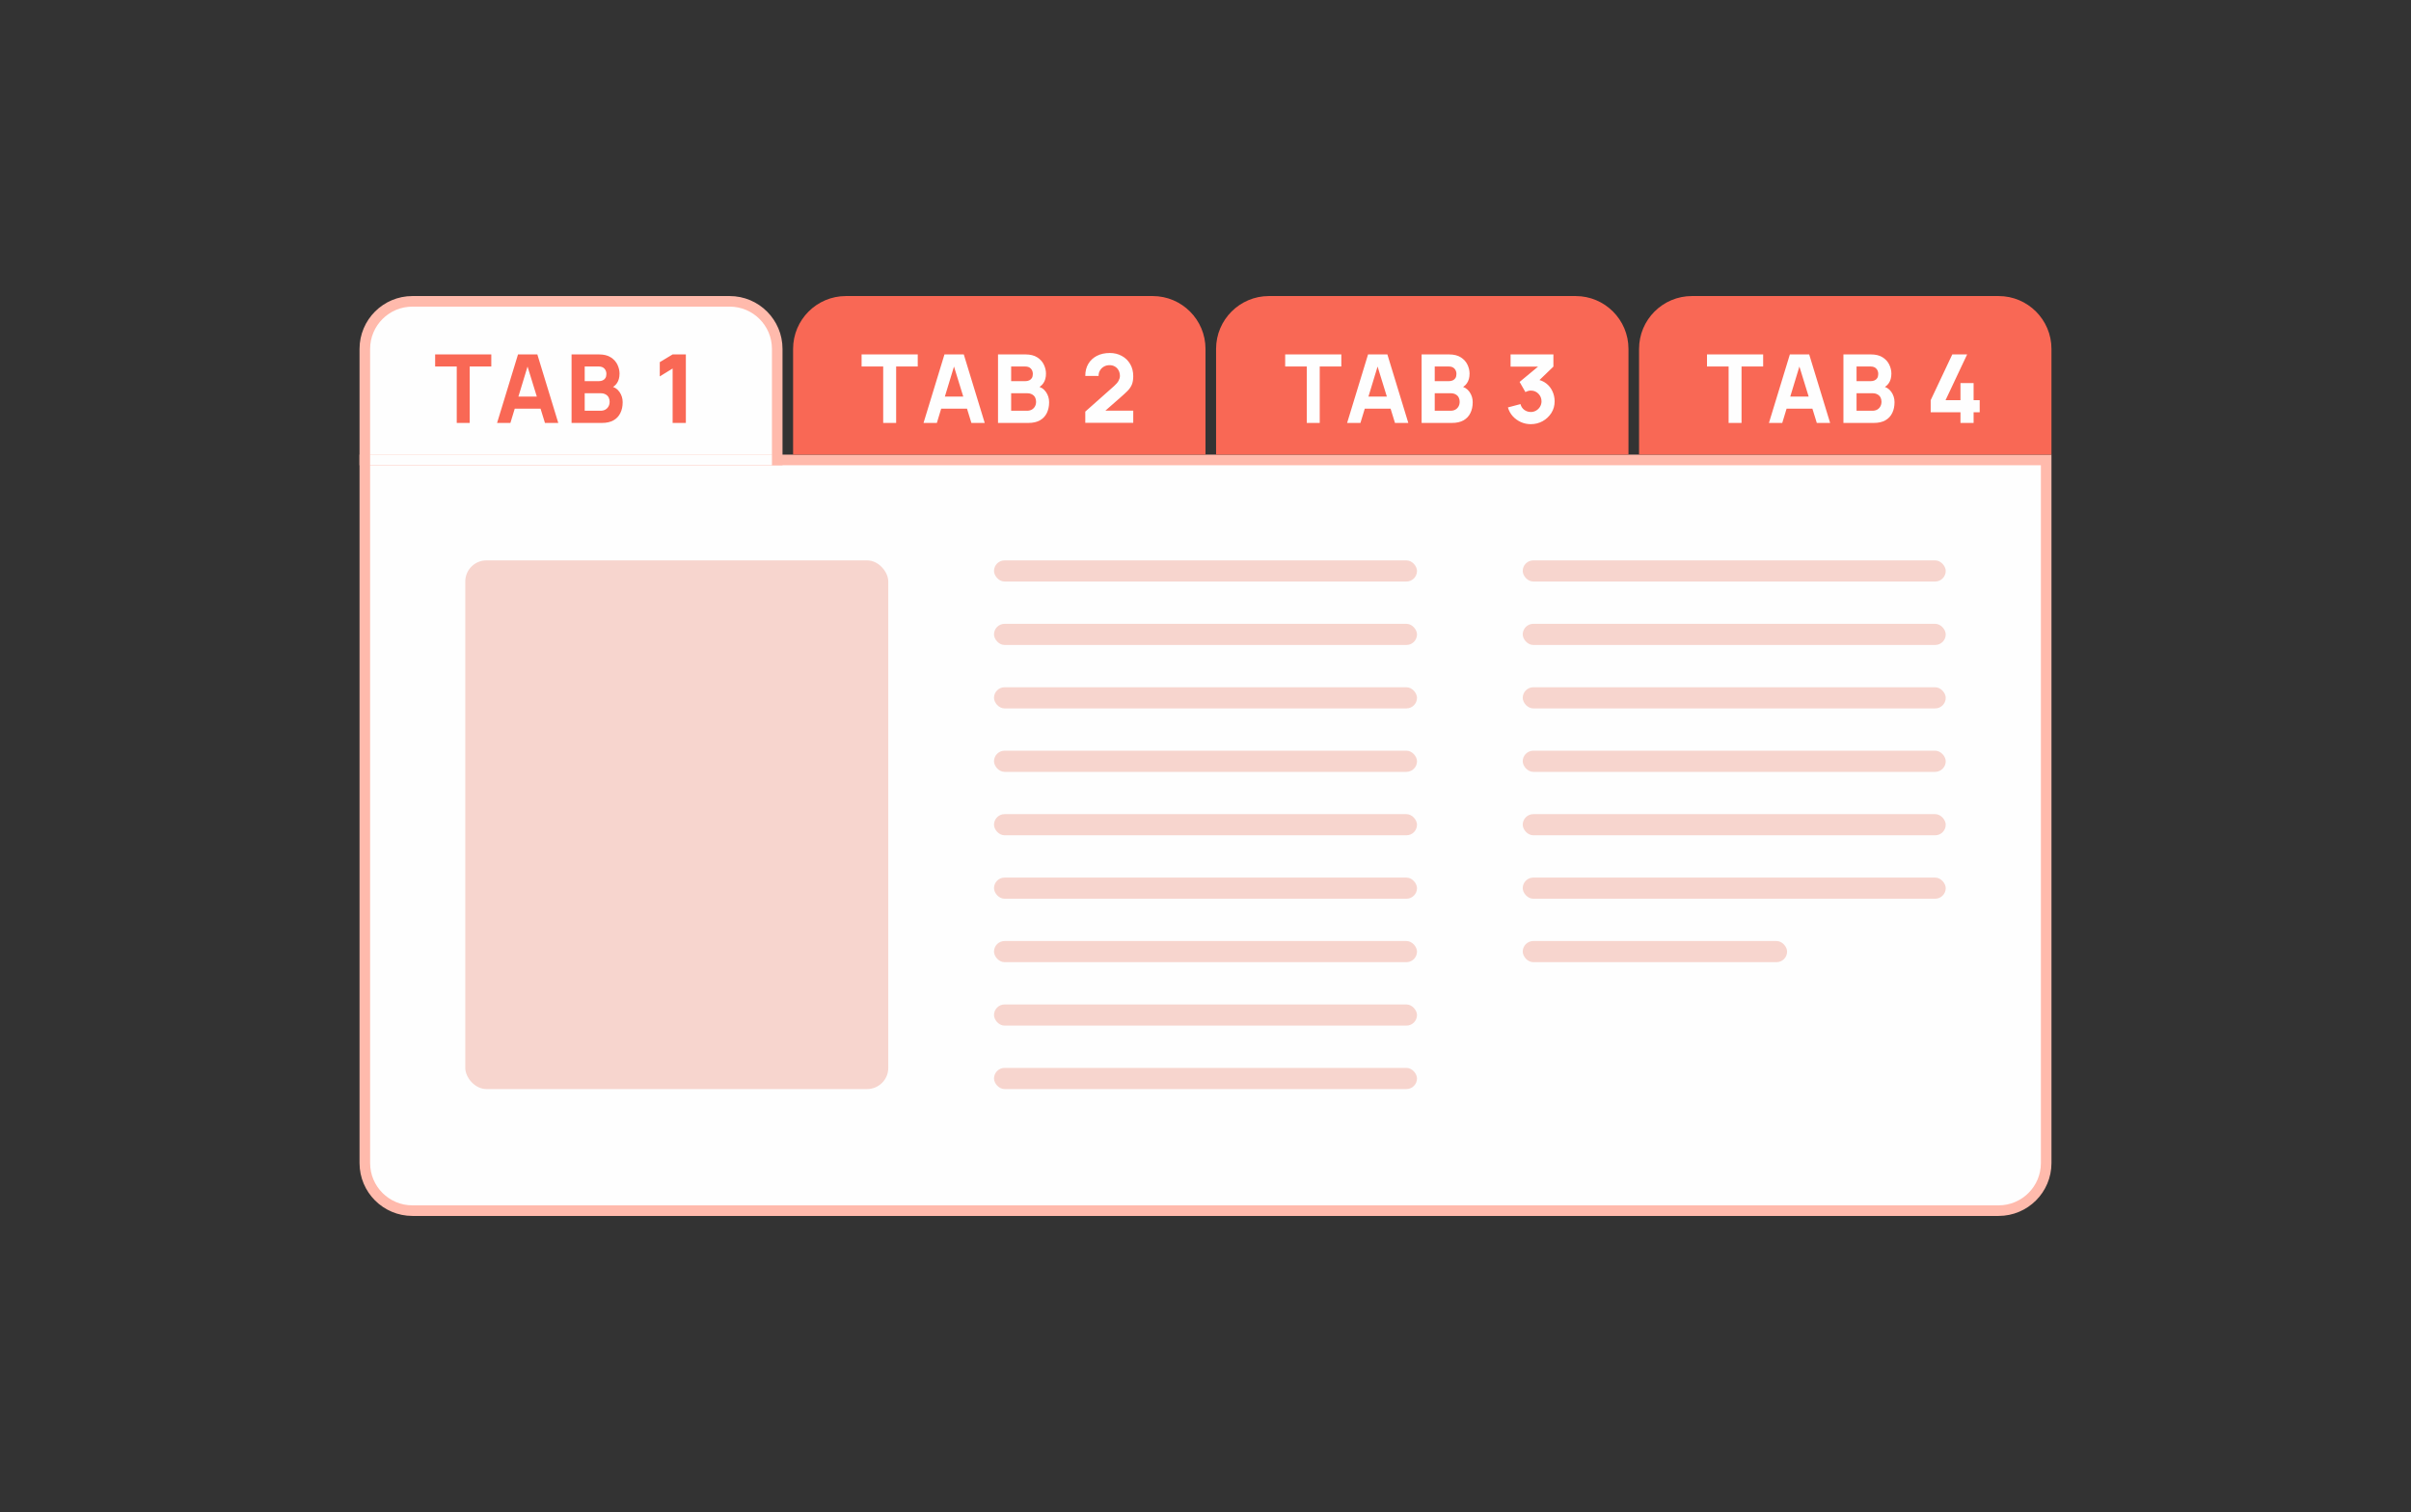
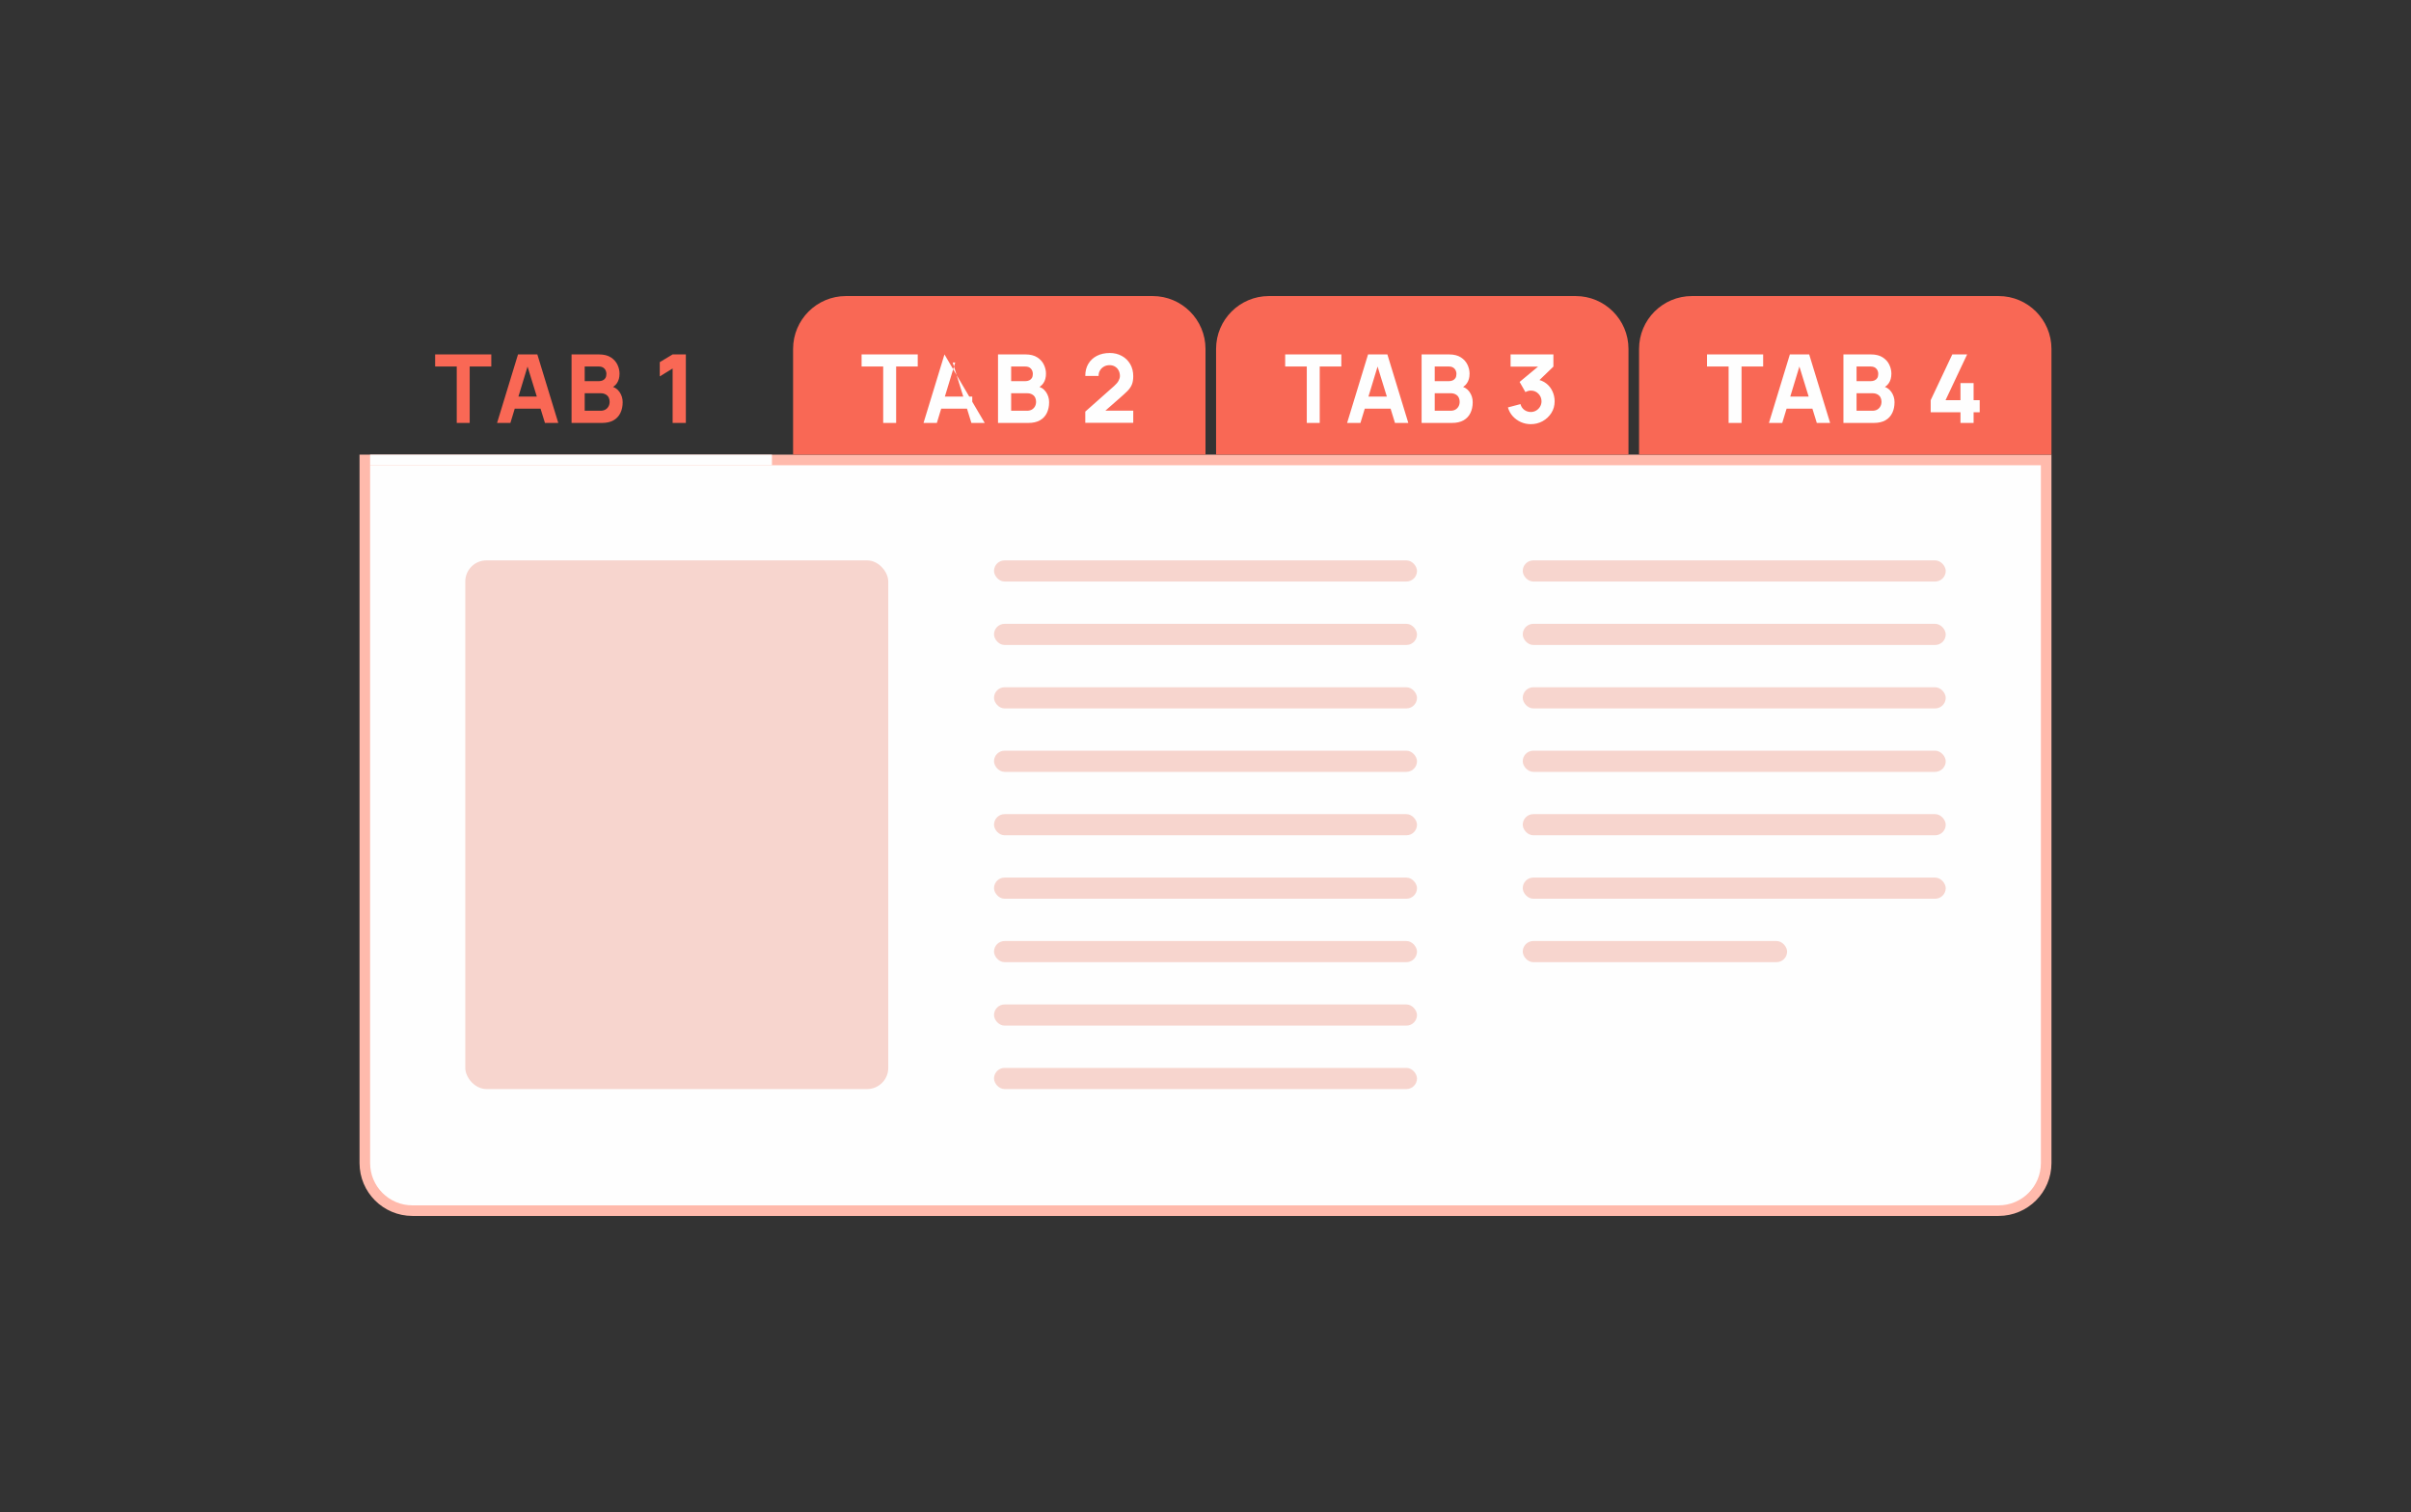
<svg xmlns="http://www.w3.org/2000/svg" width="228" height="143" viewBox="0 0 228 143" fill="none">
  <rect x="0" y="0" width="228" height="143" fill="#333333" stroke="none" />
  <path d="M34.5 43.5H193.5V110C193.5 112.485 191.485 114.5 189 114.5H39C36.515 114.5 34.5 112.485 34.5 110V43.5Z" fill="#FEFEFE" stroke="#FFBAAC" />
-   <path d="M34.5 33C34.5 30.515 36.515 28.5 39 28.5H69C71.485 28.5 73.5 30.515 73.5 33V43.5H34.5V33Z" fill="#FEFEFE" stroke="#FFBAAC" />
  <path d="M43.193 40V34.663H41.15V33.52H46.46V34.663H44.417V40H43.193ZM47.007 40L48.987 33.52H50.814L52.794 40H51.534L49.77 34.285H50.004L48.267 40H47.007ZM48.195 38.65V37.507H51.615V38.65H48.195ZM54.051 40V33.52H56.643C57.105 33.52 57.478 33.613 57.763 33.799C58.048 33.982 58.257 34.213 58.389 34.492C58.521 34.771 58.587 35.053 58.587 35.338C58.587 35.701 58.504 36.002 58.339 36.242C58.177 36.483 57.954 36.643 57.669 36.724V36.499C58.074 36.583 58.377 36.77 58.578 37.062C58.782 37.352 58.884 37.678 58.884 38.038C58.884 38.425 58.812 38.766 58.668 39.059C58.527 39.353 58.311 39.584 58.02 39.752C57.729 39.917 57.363 40 56.922 40H54.051ZM55.293 38.848H56.796C56.961 38.848 57.108 38.813 57.237 38.745C57.366 38.672 57.466 38.574 57.538 38.447C57.613 38.319 57.651 38.167 57.651 37.993C57.651 37.84 57.619 37.703 57.556 37.584C57.493 37.464 57.397 37.369 57.268 37.3C57.142 37.228 56.985 37.192 56.796 37.192H55.293V38.848ZM55.293 36.049H56.625C56.763 36.049 56.886 36.025 56.994 35.977C57.102 35.929 57.187 35.855 57.25 35.757C57.313 35.654 57.345 35.524 57.345 35.365C57.345 35.167 57.283 35.001 57.16 34.865C57.037 34.73 56.859 34.663 56.625 34.663H55.293V36.049ZM63.608 40V34.852L62.393 35.599V34.249L63.608 33.52H64.859V40H63.608Z" fill="#F96855" />
  <path d="M75 33C75 30.239 77.239 28 80 28H109C111.761 28 114 30.239 114 33V43H75V33Z" fill="#F96855" />
  <path d="M115 33C115 30.239 117.239 28 120 28H149C151.761 28 154 30.239 154 33V43H115V33Z" fill="#F96855" />
  <path d="M155 33C155 30.239 157.239 28 160 28H189C191.761 28 194 30.239 194 33V43H155V33Z" fill="#F96855" />
  <path d="M123.578 40V34.663H121.535V33.52H126.845V34.663H124.802V40H123.578ZM127.392 40L129.372 33.52H131.199L133.179 40H131.919L130.155 34.285H130.389L128.652 40H127.392ZM128.58 38.65V37.507H132V38.65H128.58ZM134.436 40V33.52H137.028C137.49 33.52 137.863 33.613 138.148 33.799C138.433 33.982 138.642 34.213 138.774 34.492C138.906 34.771 138.972 35.053 138.972 35.338C138.972 35.701 138.889 36.002 138.724 36.242C138.562 36.483 138.339 36.643 138.054 36.724V36.499C138.459 36.583 138.762 36.77 138.963 37.062C139.167 37.352 139.269 37.678 139.269 38.038C139.269 38.425 139.197 38.766 139.053 39.059C138.912 39.353 138.696 39.584 138.405 39.752C138.114 39.917 137.748 40 137.307 40H134.436ZM135.678 38.848H137.181C137.346 38.848 137.493 38.813 137.622 38.745C137.751 38.672 137.851 38.574 137.923 38.447C137.998 38.319 138.036 38.167 138.036 37.993C138.036 37.84 138.004 37.703 137.941 37.584C137.878 37.464 137.782 37.369 137.653 37.3C137.527 37.228 137.37 37.192 137.181 37.192H135.678V38.848ZM135.678 36.049H137.01C137.148 36.049 137.271 36.025 137.379 35.977C137.487 35.929 137.572 35.855 137.635 35.757C137.698 35.654 137.73 35.524 137.73 35.365C137.73 35.167 137.668 35.001 137.545 34.865C137.422 34.73 137.244 34.663 137.01 34.663H135.678V36.049ZM144.758 40.117C144.434 40.117 144.125 40.053 143.831 39.923C143.537 39.791 143.28 39.607 143.061 39.37C142.845 39.133 142.691 38.854 142.598 38.533L143.786 38.218C143.849 38.455 143.972 38.639 144.155 38.772C144.341 38.901 144.542 38.965 144.758 38.965C144.944 38.965 145.113 38.92 145.266 38.83C145.422 38.74 145.545 38.618 145.635 38.465C145.728 38.312 145.775 38.143 145.775 37.957C145.775 37.678 145.679 37.44 145.487 37.242C145.298 37.041 145.055 36.94 144.758 36.94C144.668 36.94 144.581 36.953 144.497 36.98C144.413 37.005 144.332 37.039 144.254 37.084L143.705 36.121L145.766 34.411L145.856 34.672H142.85V33.52H146.9V34.672L145.298 36.22L145.289 35.878C145.661 35.935 145.974 36.066 146.229 36.27C146.487 36.471 146.682 36.719 146.814 37.017C146.949 37.31 147.017 37.624 147.017 37.957C147.017 38.365 146.913 38.733 146.706 39.059C146.499 39.383 146.225 39.642 145.883 39.834C145.541 40.023 145.166 40.117 144.758 40.117Z" fill="#FEFEFE" />
-   <path d="M83.521 40V34.663H81.478V33.52H86.788V34.663H84.745V40H83.521ZM87.335 40L89.315 33.52H91.142L93.122 40H91.862L90.098 34.285H90.332L88.595 40H87.335ZM88.523 38.65V37.507H91.943V38.65H88.523ZM94.379 40V33.52H96.971C97.433 33.52 97.806 33.613 98.091 33.799C98.376 33.982 98.585 34.213 98.716 34.492C98.849 34.771 98.915 35.053 98.915 35.338C98.915 35.701 98.832 36.002 98.667 36.242C98.505 36.483 98.281 36.643 97.996 36.724V36.499C98.401 36.583 98.704 36.77 98.906 37.062C99.109 37.352 99.212 37.678 99.212 38.038C99.212 38.425 99.139 38.766 98.996 39.059C98.855 39.353 98.638 39.584 98.347 39.752C98.056 39.917 97.691 40 97.249 40H94.379ZM95.621 38.848H97.124C97.288 38.848 97.436 38.813 97.564 38.745C97.694 38.672 97.794 38.574 97.866 38.447C97.941 38.319 97.978 38.167 97.978 37.993C97.978 37.84 97.947 37.703 97.884 37.584C97.821 37.464 97.725 37.369 97.596 37.3C97.47 37.228 97.312 37.192 97.124 37.192H95.621V38.848ZM95.621 36.049H96.953C97.091 36.049 97.213 36.025 97.322 35.977C97.43 35.929 97.515 35.855 97.578 35.757C97.641 35.654 97.672 35.524 97.672 35.365C97.672 35.167 97.611 35.001 97.488 34.865C97.365 34.73 97.186 34.663 96.953 34.663H95.621V36.049ZM102.631 39.991V38.929L105.349 36.517C105.553 36.337 105.697 36.167 105.781 36.008C105.865 35.849 105.907 35.701 105.907 35.563C105.907 35.365 105.866 35.19 105.785 35.036C105.704 34.88 105.59 34.759 105.443 34.672C105.296 34.582 105.124 34.537 104.926 34.537C104.719 34.537 104.536 34.585 104.377 34.681C104.221 34.774 104.099 34.898 104.012 35.054C103.925 35.208 103.885 35.374 103.891 35.554H102.631C102.631 35.11 102.728 34.726 102.923 34.402C103.118 34.078 103.39 33.828 103.738 33.651C104.086 33.474 104.491 33.385 104.953 33.385C105.376 33.385 105.754 33.478 106.087 33.664C106.423 33.847 106.687 34.103 106.879 34.434C107.071 34.764 107.167 35.146 107.167 35.581C107.167 35.902 107.122 36.169 107.032 36.382C106.942 36.592 106.808 36.787 106.631 36.967C106.454 37.144 106.237 37.345 105.979 37.57L104.224 39.109L104.125 38.839H107.167V39.991H102.631Z" fill="#FEFEFE" />
+   <path d="M83.521 40V34.663H81.478V33.52H86.788V34.663H84.745V40H83.521ZM87.335 40L89.315 33.52L93.122 40H91.862L90.098 34.285H90.332L88.595 40H87.335ZM88.523 38.65V37.507H91.943V38.65H88.523ZM94.379 40V33.52H96.971C97.433 33.52 97.806 33.613 98.091 33.799C98.376 33.982 98.585 34.213 98.716 34.492C98.849 34.771 98.915 35.053 98.915 35.338C98.915 35.701 98.832 36.002 98.667 36.242C98.505 36.483 98.281 36.643 97.996 36.724V36.499C98.401 36.583 98.704 36.77 98.906 37.062C99.109 37.352 99.212 37.678 99.212 38.038C99.212 38.425 99.139 38.766 98.996 39.059C98.855 39.353 98.638 39.584 98.347 39.752C98.056 39.917 97.691 40 97.249 40H94.379ZM95.621 38.848H97.124C97.288 38.848 97.436 38.813 97.564 38.745C97.694 38.672 97.794 38.574 97.866 38.447C97.941 38.319 97.978 38.167 97.978 37.993C97.978 37.84 97.947 37.703 97.884 37.584C97.821 37.464 97.725 37.369 97.596 37.3C97.47 37.228 97.312 37.192 97.124 37.192H95.621V38.848ZM95.621 36.049H96.953C97.091 36.049 97.213 36.025 97.322 35.977C97.43 35.929 97.515 35.855 97.578 35.757C97.641 35.654 97.672 35.524 97.672 35.365C97.672 35.167 97.611 35.001 97.488 34.865C97.365 34.73 97.186 34.663 96.953 34.663H95.621V36.049ZM102.631 39.991V38.929L105.349 36.517C105.553 36.337 105.697 36.167 105.781 36.008C105.865 35.849 105.907 35.701 105.907 35.563C105.907 35.365 105.866 35.19 105.785 35.036C105.704 34.88 105.59 34.759 105.443 34.672C105.296 34.582 105.124 34.537 104.926 34.537C104.719 34.537 104.536 34.585 104.377 34.681C104.221 34.774 104.099 34.898 104.012 35.054C103.925 35.208 103.885 35.374 103.891 35.554H102.631C102.631 35.11 102.728 34.726 102.923 34.402C103.118 34.078 103.39 33.828 103.738 33.651C104.086 33.474 104.491 33.385 104.953 33.385C105.376 33.385 105.754 33.478 106.087 33.664C106.423 33.847 106.687 34.103 106.879 34.434C107.071 34.764 107.167 35.146 107.167 35.581C107.167 35.902 107.122 36.169 107.032 36.382C106.942 36.592 106.808 36.787 106.631 36.967C106.454 37.144 106.237 37.345 105.979 37.57L104.224 39.109L104.125 38.839H107.167V39.991H102.631Z" fill="#FEFEFE" />
  <path d="M163.468 40V34.663H161.425V33.52H166.735V34.663H164.692V40H163.468ZM167.282 40L169.262 33.52H171.089L173.069 40H171.809L170.045 34.285H170.279L168.542 40H167.282ZM168.47 38.65V37.507H171.89V38.65H168.47ZM174.326 40V33.52H176.918C177.38 33.52 177.753 33.613 178.038 33.799C178.323 33.982 178.532 34.213 178.664 34.492C178.796 34.771 178.862 35.053 178.862 35.338C178.862 35.701 178.779 36.002 178.614 36.242C178.452 36.483 178.229 36.643 177.944 36.724V36.499C178.349 36.583 178.652 36.77 178.853 37.062C179.057 37.352 179.159 37.678 179.159 38.038C179.159 38.425 179.087 38.766 178.943 39.059C178.802 39.353 178.586 39.584 178.295 39.752C178.004 39.917 177.638 40 177.197 40H174.326ZM175.568 38.848H177.071C177.236 38.848 177.383 38.813 177.512 38.745C177.641 38.672 177.741 38.574 177.813 38.447C177.888 38.319 177.926 38.167 177.926 37.993C177.926 37.84 177.894 37.703 177.831 37.584C177.768 37.464 177.672 37.369 177.543 37.3C177.417 37.228 177.26 37.192 177.071 37.192H175.568V38.848ZM175.568 36.049H176.9C177.038 36.049 177.161 36.025 177.269 35.977C177.377 35.929 177.462 35.855 177.525 35.757C177.588 35.654 177.62 35.524 177.62 35.365C177.62 35.167 177.558 35.001 177.435 34.865C177.312 34.73 177.134 34.663 176.9 34.663H175.568V36.049ZM185.395 40V38.992H182.578V37.849L184.621 33.52H186.025L183.982 37.849H185.395V36.229H186.637V37.849H187.213V38.992H186.637V40H185.395Z" fill="#FEFEFE" />
  <rect x="35" y="43" width="38" height="1" fill="#FEFEFE" />
  <rect x="44" y="53" width="40" height="50" rx="2" fill="#F7D5CE" />
  <rect x="94" y="53" width="40" height="2" rx="1" fill="#F7D5CE" />
  <rect x="94" y="59" width="40" height="2" rx="1" fill="#F7D5CE" />
  <rect x="94" y="65" width="40" height="2" rx="1" fill="#F7D5CE" />
  <rect x="94" y="71" width="40" height="2" rx="1" fill="#F7D5CE" />
  <rect x="94" y="77" width="40" height="2" rx="1" fill="#F7D5CE" />
  <rect x="94" y="83" width="40" height="2" rx="1" fill="#F7D5CE" />
  <rect x="94" y="95" width="40" height="2" rx="1" fill="#F7D5CE" />
  <rect x="94" y="89" width="40" height="2" rx="1" fill="#F7D5CE" />
  <rect x="94" y="101" width="40" height="2" rx="1" fill="#F7D5CE" />
  <rect x="144" y="53" width="40" height="2" rx="1" fill="#F7D5CE" />
  <rect x="144" y="59" width="40" height="2" rx="1" fill="#F7D5CE" />
  <rect x="144" y="65" width="40" height="2" rx="1" fill="#F7D5CE" />
  <rect x="144" y="71" width="40" height="2" rx="1" fill="#F7D5CE" />
  <rect x="144" y="77" width="40" height="2" rx="1" fill="#F7D5CE" />
  <rect x="144" y="83" width="40" height="2" rx="1" fill="#F7D5CE" />
  <rect x="144" y="89" width="25" height="2" rx="1" fill="#F7D5CE" />
</svg>